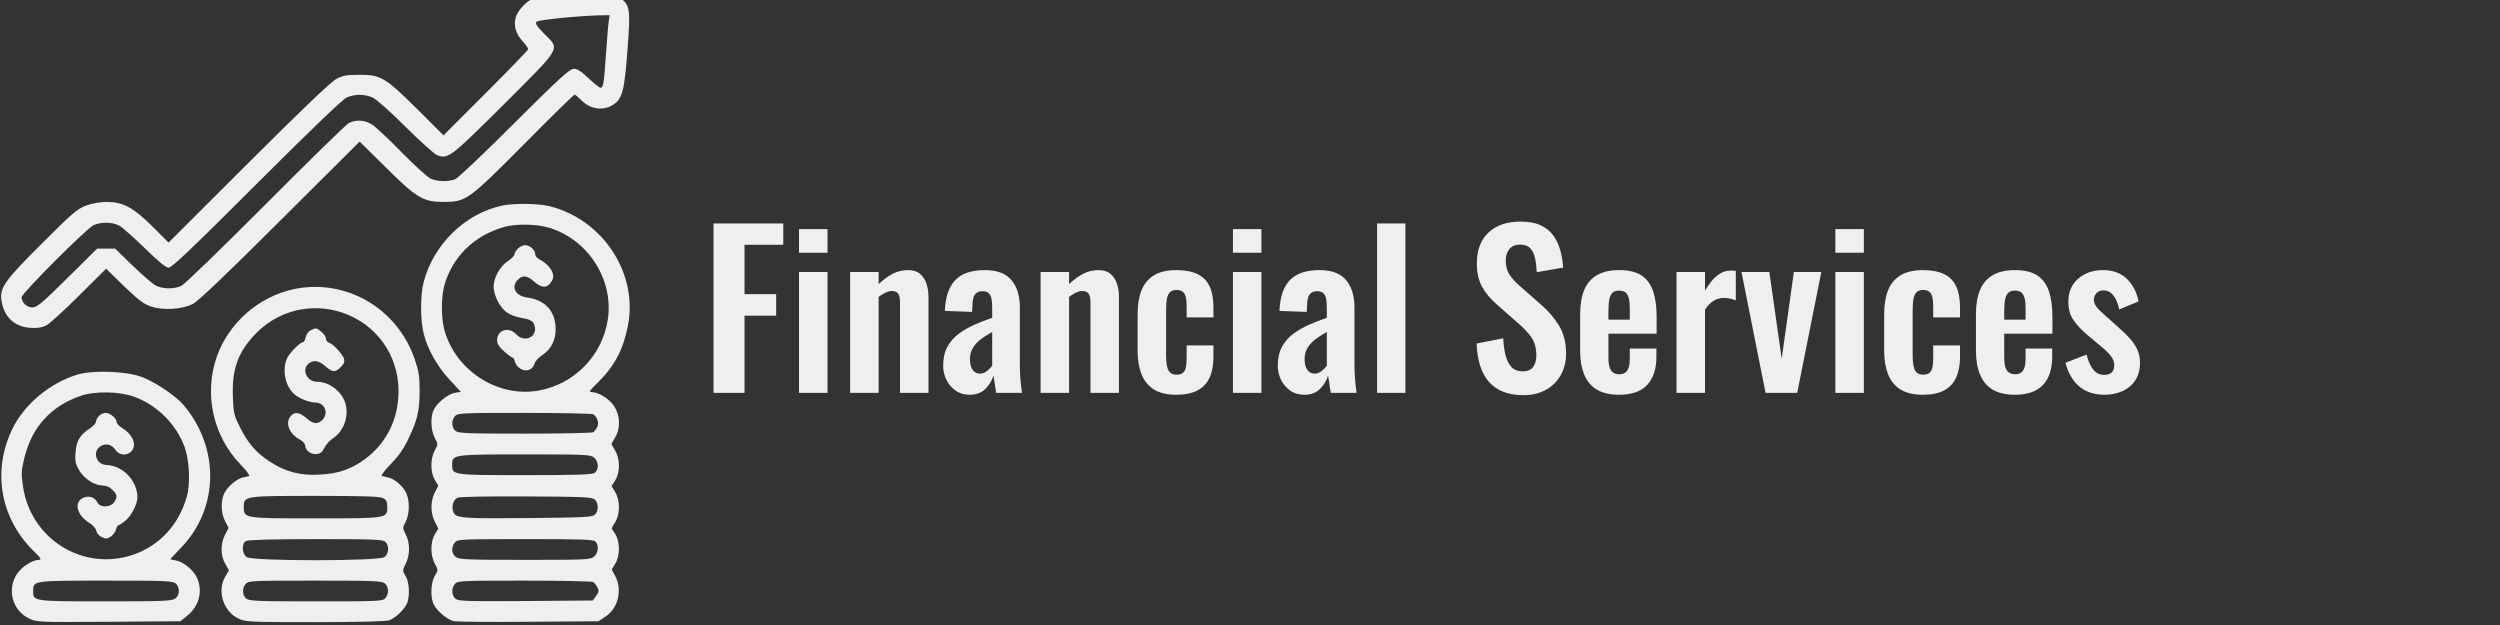
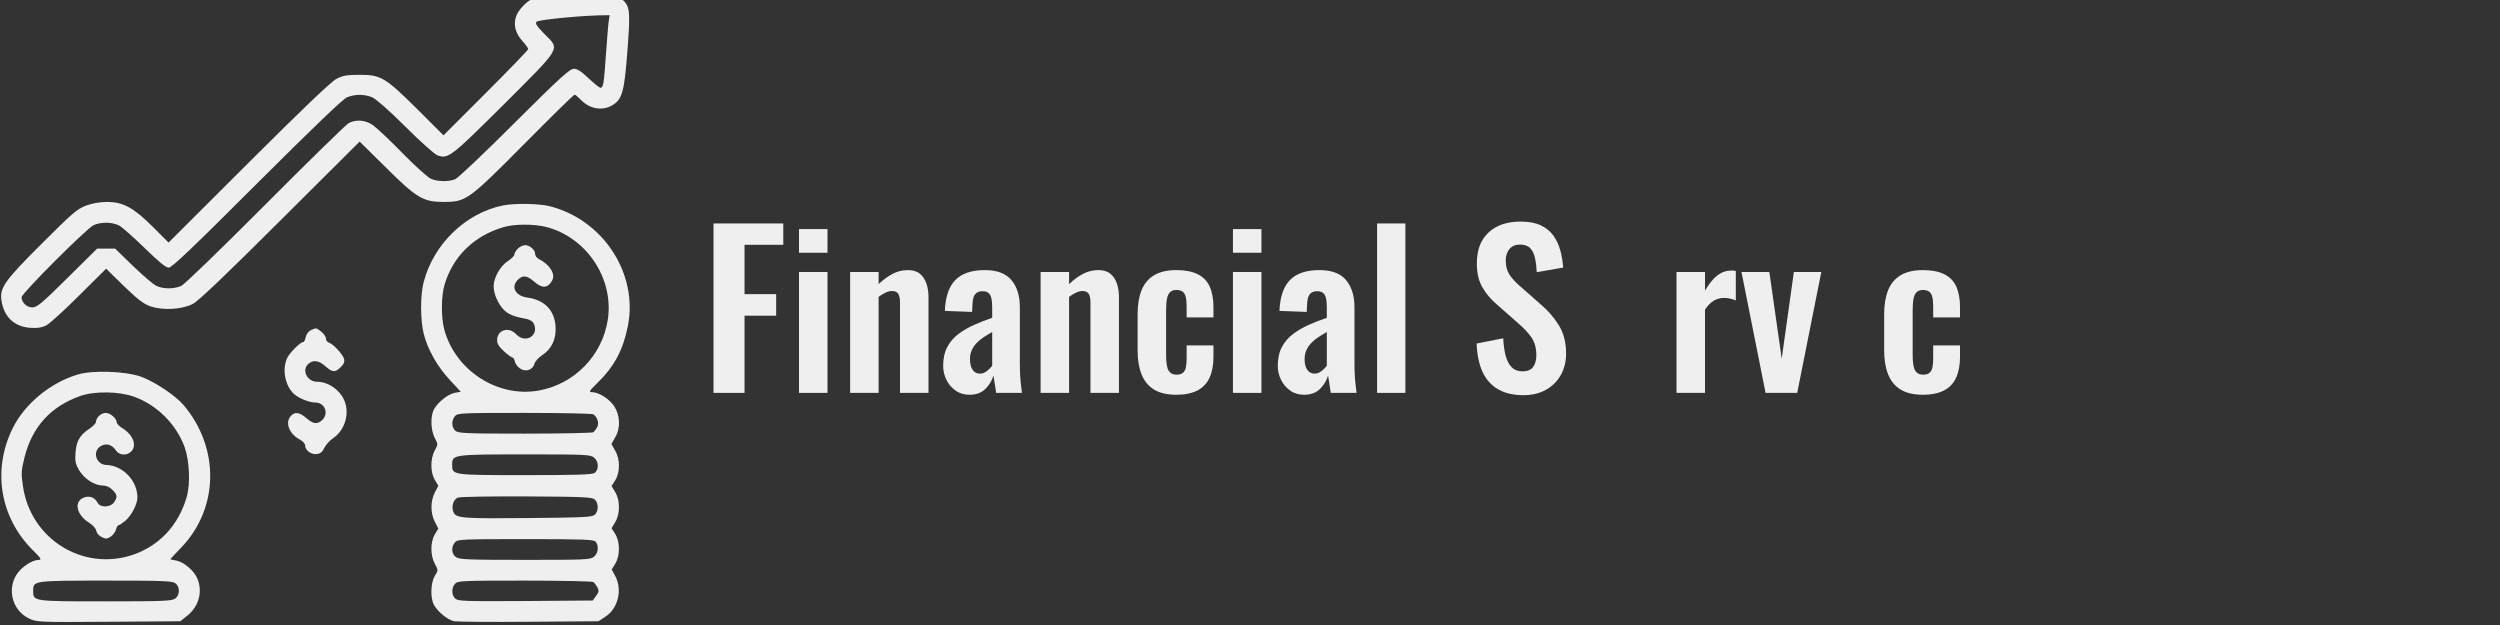
<svg xmlns="http://www.w3.org/2000/svg" width="100%" height="100%" viewBox="0 0 1200 300" version="1.1" xml:space="preserve" style="fill-rule:evenodd;clip-rule:evenodd;stroke-linejoin:round;stroke-miterlimit:2;">
  <rect x="0" y="0" width="1200" height="300" fill="#333333" stroke="none" />
  <g transform="matrix(0.083,-1.76511e-20,1.76511e-20,-0.083,-94.222,648.047)">
    <g>
      <path d="M4370,7824C4290,7817 4220,7811 4213,7811C4189,7809 4131,7749 4120,7714C4103,7664 4116,7615 4156,7571C4175,7550 4190,7529 4190,7524C4190,7519 4080,7405 3945,7270L3700,7025L3548,7177C3362,7361 3338,7375 3215,7375C3140,7375 3117,7371 3080,7351C3050,7336 2881,7174 2573,6867L2110,6405L2018,6497C1906,6608 1847,6640 1753,6640C1714,6640 1669,6632 1633,6619C1581,6599 1554,6576 1378,6400C1161,6184 1132,6143 1144,6068C1159,5974 1218,5919 1309,5912C1350,5909 1377,5913 1401,5925C1420,5934 1506,6012 1592,6098L1749,6254L1852,6153C1937,6072 1965,6050 2009,6035C2080,6012 2187,6018 2250,6050C2281,6065 2439,6216 2755,6531L3215,6989L3366,6840C3545,6662 3583,6640 3700,6640C3831,6640 3844,6650 4167,6975C4322,7132 4453,7260 4458,7260C4463,7260 4477,7248 4491,7234C4544,7177 4618,7164 4678,7200C4734,7234 4746,7279 4764,7518C4782,7756 4779,7778 4722,7819C4686,7844 4608,7845 4370,7824ZM4656,7688C4653,7670 4646,7585 4640,7500C4628,7324 4624,7300 4608,7300C4602,7300 4571,7325 4539,7355C4497,7395 4474,7410 4454,7410C4430,7410 4373,7358 4110,7096C3937,6923 3782,6776 3767,6771C3728,6756 3665,6757 3627,6774C3609,6782 3537,6847 3465,6920C3394,6993 3317,7065 3296,7081C3252,7114 3197,7119 3152,7096C3137,7088 2920,6876 2670,6625C2412,6366 2201,6162 2183,6154C2140,6135 2076,6136 2037,6156C2019,6165 1959,6217 1903,6271L1801,6370L1697,6370L1525,6200C1377,6053 1349,6030 1322,6030C1290,6030 1260,6059 1260,6089C1260,6111 1639,6490 1677,6506C1720,6525 1784,6524 1823,6504C1841,6495 1907,6436 1971,6374C2054,6293 2094,6260 2111,6260C2129,6260 2250,6375 2620,6745C2953,7077 3117,7234 3142,7245C3189,7264 3241,7264 3288,7245C3310,7235 3387,7168 3480,7075C3565,6990 3648,6916 3664,6910C3727,6887 3740,6897 4048,7203C4387,7542 4375,7520 4283,7612C4239,7657 4229,7673 4238,7682C4249,7693 4466,7715 4598,7719L4661,7720L4656,7688Z" style="fill:rgb(239,239,239);fill-rule:nonzero;" />
      <path d="M4045,6620C3828,6576 3642,6396 3585,6175C3565,6098 3566,5954 3586,5876C3609,5785 3667,5684 3738,5609L3800,5542L3765,5536C3725,5528 3666,5481 3644,5439C3624,5399 3626,5322 3649,5276C3669,5238 3669,5238 3649,5202C3623,5153 3624,5075 3650,5032L3670,4999L3650,4960C3624,4909 3624,4841 3650,4790L3670,4751L3650,4718C3624,4674 3623,4597 3650,4547C3670,4510 3670,4510 3650,4478C3626,4438 3623,4352 3644,4311C3666,4270 3725,4222 3762,4215C3780,4212 3975,4210 4196,4212L4596,4215L4637,4242C4710,4290 4735,4395 4694,4475L4673,4514L4694,4549C4722,4596 4721,4675 4693,4720L4672,4753L4693,4788C4722,4836 4722,4914 4693,4962L4672,4997L4693,5030C4722,5076 4722,5154 4692,5203L4671,5240L4692,5277C4725,5331 4722,5405 4687,5459C4659,5501 4597,5540 4558,5540C4539,5540 4543,5547 4588,5591C4687,5687 4738,5782 4766,5921C4827,6224 4625,6536 4315,6615C4253,6631 4113,6633 4045,6620ZM4295,6495C4529,6434 4687,6195 4650,5958C4618,5751 4457,5586 4250,5549C4012,5507 3767,5666 3704,5904C3686,5973 3686,6094 3706,6161C3754,6325 3878,6446 4050,6495C4112,6513 4225,6513 4295,6495ZM4566,5412C4590,5396 4601,5361 4589,5338C4582,5325 4572,5312 4566,5308C4560,5304 4382,5300 4171,5300C3827,5300 3785,5302 3768,5317C3746,5337 3745,5378 3767,5402C3782,5419 3808,5420 4169,5420C4381,5420 4560,5416 4566,5412ZM4570,5162C4598,5140 4600,5092 4574,5073C4560,5063 4475,5060 4171,5060C3748,5060 3750,5060 3750,5121C3750,5179 3756,5180 4171,5180C4520,5180 4549,5179 4570,5162ZM4576,4918C4597,4897 4597,4853 4576,4832C4561,4817 4519,4815 4207,4812C3807,4808 3774,4811 3758,4845C3744,4877 3756,4919 3783,4930C3795,4935 3973,4938 4182,4937C4519,4935 4561,4933 4576,4918ZM4580,4675C4600,4651 4595,4608 4570,4588C4549,4571 4520,4570 4171,4570C3846,4570 3791,4572 3772,4586C3746,4604 3743,4646 3767,4672C3782,4689 3808,4690 4175,4690C4512,4690 4569,4688 4580,4675ZM4566,4442C4572,4438 4583,4424 4590,4411C4600,4391 4599,4384 4582,4361L4563,4335L4175,4332C3824,4330 3785,4331 3768,4346C3746,4367 3745,4408 3767,4432C3782,4449 3808,4450 4169,4450C4381,4450 4560,4446 4566,4442Z" style="fill:rgb(239,239,239);fill-rule:nonzero;" />
      <path d="M4130,6370C4119,6359 4110,6344 4110,6336C4110,6329 4093,6311 4071,6297C4027,6268 3990,6201 3990,6152C3990,6109 4015,6052 4047,6018C4074,5990 4106,5977 4172,5965C4194,5962 4214,5951 4220,5940C4258,5870 4175,5816 4120,5875C4077,5921 4010,5900 4010,5840C4010,5820 4021,5802 4050,5776C4072,5756 4094,5740 4099,5740C4104,5740 4110,5730 4112,5719C4114,5707 4126,5688 4141,5678C4173,5654 4216,5667 4226,5704C4229,5717 4249,5740 4271,5754C4327,5791 4353,5849 4348,5921C4341,6015 4284,6073 4185,6087C4116,6096 4088,6148 4130,6190C4158,6218 4184,6215 4223,6180C4271,6138 4304,6140 4329,6187C4348,6224 4315,6277 4253,6309C4240,6315 4230,6329 4230,6339C4230,6363 4199,6390 4172,6390C4160,6390 4141,6381 4130,6370Z" style="fill:rgb(239,239,239);fill-rule:nonzero;" />
-       <path d="M2831,6135C2630,6091 2457,5939 2389,5745C2314,5531 2366,5289 2524,5124C2559,5088 2582,5057 2576,5055C2570,5053 2553,5049 2538,5046C2504,5038 2454,4996 2433,4957C2411,4913 2412,4841 2437,4794L2457,4755L2437,4716C2409,4663 2410,4594 2438,4547L2459,4510L2438,4473C2389,4392 2426,4273 2513,4231C2555,4211 2571,4210 2958,4210C3217,4210 3369,4214 3387,4221C3421,4234 3467,4276 3486,4312C3507,4352 3504,4439 3481,4476C3462,4508 3462,4508 3482,4549C3507,4600 3507,4667 3482,4716C3463,4754 3463,4756 3481,4790C3503,4831 3506,4907 3486,4953C3470,4992 3419,5038 3382,5046C3367,5049 3350,5053 3343,5055C3337,5057 3360,5088 3395,5124C3441,5171 3470,5212 3498,5272C3550,5380 3562,5434 3562,5552C3562,5632 3557,5663 3533,5732C3431,6028 3131,6200 2831,6135ZM3117,5999C3313,5932 3440,5753 3440,5546C3440,5388 3373,5250 3253,5158C3169,5095 3096,5069 2984,5063C2871,5056 2783,5080 2691,5141C2614,5193 2568,5246 2522,5339C2488,5407 2485,5422 2482,5515C2476,5670 2510,5768 2608,5872C2739,6012 2936,6061 3117,5999ZM3350,4927C3370,4917 3375,4907 3375,4875C3375,4810 3374,4810 2960,4810C2546,4810 2545,4810 2545,4875C2545,4940 2546,4940 2960,4940C3234,4940 3331,4937 3350,4927ZM3364,4674C3388,4651 3384,4604 3358,4586C3324,4562 2596,4562 2562,4586C2534,4605 2531,4664 2558,4679C2569,4686 2718,4690 2962,4690C3300,4690 3351,4688 3364,4674ZM3362,4433C3384,4413 3385,4372 3363,4348C3348,4331 3322,4330 2962,4330C2617,4330 2575,4332 2558,4347C2536,4367 2535,4408 2557,4432C2572,4449 2598,4450 2958,4450C3303,4450 3345,4448 3362,4433Z" style="fill:rgb(239,239,239);fill-rule:nonzero;" />
      <path d="M2932,5898C2919,5891 2906,5874 2903,5858C2900,5843 2894,5830 2889,5830C2872,5830 2806,5764 2794,5733C2766,5667 2785,5574 2837,5528C2864,5504 2924,5480 2959,5480C3013,5480 3038,5418 3000,5380C2972,5352 2946,5355 2907,5390C2867,5424 2840,5428 2817,5402C2782,5363 2808,5297 2871,5265C2887,5256 2900,5241 2900,5231C2900,5204 2934,5178 2967,5182C2987,5184 3000,5194 3011,5218C3020,5236 3043,5261 3061,5273C3130,5319 3159,5417 3126,5493C3100,5554 3033,5600 2969,5600C2912,5600 2878,5667 2918,5703C2946,5728 2978,5724 3017,5690C3058,5653 3074,5653 3106,5685C3125,5704 3129,5716 3125,5733C3116,5760 3063,5818 3038,5826C3028,5829 3020,5840 3020,5850C3020,5860 3008,5878 2994,5889C2964,5913 2964,5913 2932,5898Z" style="fill:rgb(239,239,239);fill-rule:nonzero;" />
      <path d="M1585,5642C1426,5595 1277,5471 1208,5330C1090,5090 1135,4817 1323,4628C1371,4581 1378,4570 1360,4570C1322,4570 1261,4530 1233,4488C1174,4399 1207,4277 1303,4231C1347,4210 1355,4209 1763,4212L2178,4215L2217,4246C2285,4300 2309,4386 2276,4463C2258,4507 2198,4558 2155,4566C2136,4569 2120,4573 2120,4574C2120,4575 2149,4605 2184,4642C2401,4869 2407,5215 2198,5464C2150,5521 2029,5601 1949,5630C1860,5661 1671,5668 1585,5642ZM1912,5513C2044,5465 2155,5354 2203,5222C2231,5142 2237,5010 2215,4934C2168,4771 2058,4653 1906,4600C1616,4501 1312,4690 1268,4996C1257,5070 1258,5086 1277,5163C1321,5339 1429,5458 1600,5518C1683,5547 1824,5545 1912,5513ZM2152,4433C2177,4410 2175,4365 2148,4346C2129,4332 2073,4330 1745,4330C1325,4330 1327,4330 1327,4390C1327,4450 1324,4450 1749,4450C2093,4450 2135,4448 2152,4433Z" style="fill:rgb(239,239,239);fill-rule:nonzero;" />
      <path d="M1707,5402C1697,5392 1690,5377 1690,5368C1690,5360 1673,5342 1653,5329C1597,5292 1577,5258 1572,5191C1568,5140 1572,5124 1593,5088C1622,5039 1682,5000 1729,5000C1750,5000 1770,4991 1785,4975C1814,4947 1816,4933 1794,4902C1774,4873 1715,4871 1700,4900C1683,4932 1653,4943 1619,4930C1561,4906 1577,4831 1650,4785C1673,4771 1690,4751 1692,4738C1694,4725 1707,4710 1723,4702C1747,4690 1754,4691 1775,4704C1789,4713 1802,4731 1806,4745C1809,4759 1816,4770 1820,4770C1825,4770 1843,4782 1861,4797C1896,4827 1929,4891 1930,4930C1930,5028 1846,5116 1749,5119C1692,5121 1668,5195 1715,5226C1746,5247 1782,5238 1804,5205C1835,5158 1910,5180 1910,5236C1910,5269 1885,5305 1844,5331C1825,5342 1810,5358 1810,5366C1810,5388 1772,5420 1747,5420C1734,5420 1716,5412 1707,5402Z" style="fill:rgb(239,239,239);fill-rule:nonzero;" />
    </g>
    <g transform="matrix(15.263,-3.25872e-18,2.58713e-18,-12.096,5187.64,6515.52)">
      <path d="M4.843,81L4.843,0L31.28,0L31.28,10.2L16.593,10.2L16.593,33.8L28.581,33.8L28.581,44.1L16.593,44.1L16.593,81L4.843,81Z" style="fill:rgb(239,239,239);fill-rule:nonzero;" />
      <path d="M37.234,81L37.234,23.2L48.032,23.2L48.032,81L37.234,81ZM37.234,14L37.234,2.7L48.032,2.7L48.032,14L37.234,14Z" style="fill:rgb(239,239,239);fill-rule:nonzero;" />
      <path d="M56.606,81L56.606,23.2L67.403,23.2L67.403,29C69.044,27 70.777,25.383 72.603,24.15C74.429,22.917 76.401,22.3 78.518,22.3C80.423,22.3 81.932,22.883 83.043,24.05C84.155,25.217 84.975,26.767 85.504,28.7C86.034,30.633 86.298,32.733 86.298,35L86.298,81L75.501,81L75.501,37.7C75.501,35.967 75.289,34.633 74.866,33.7C74.442,32.767 73.622,32.3 72.405,32.3C71.664,32.3 70.857,32.567 69.983,33.1C69.11,33.633 68.25,34.3 67.403,35.1L67.403,81L56.606,81Z" style="fill:rgb(239,239,239);fill-rule:nonzero;" />
      <path d="M101.859,81.9C99.795,81.9 98.008,81.217 96.5,79.85C94.991,78.483 93.84,76.75 93.046,74.65C92.252,72.55 91.856,70.367 91.856,68.1C91.856,64.5 92.385,61.467 93.443,59C94.502,56.533 95.918,54.467 97.691,52.8C99.464,51.133 101.449,49.683 103.645,48.45C105.842,47.217 108.104,46.1 110.433,45.1L110.433,40.1C110.433,38.433 110.34,37.033 110.155,35.9C109.97,34.767 109.613,33.9 109.083,33.3C108.554,32.7 107.787,32.4 106.781,32.4C105.828,32.4 105.074,32.667 104.518,33.2C103.963,33.733 103.566,34.483 103.328,35.45C103.089,36.417 102.97,37.533 102.97,38.8L102.812,42.3L92.491,41.8C92.702,35.133 94.026,30.217 96.46,27.05C98.895,23.883 102.626,22.3 107.654,22.3C112.259,22.3 115.62,23.9 117.737,27.1C119.854,30.3 120.913,34.633 120.913,40.1L120.913,66.8C120.913,68.933 120.952,70.867 121.032,72.6C121.111,74.333 121.217,75.9 121.349,77.3C121.482,78.7 121.601,79.933 121.707,81L111.941,81C111.783,79.667 111.597,78.15 111.386,76.45C111.174,74.75 111.015,73.5 110.909,72.7C110.38,75.033 109.375,77.15 107.893,79.05C106.411,80.95 104.399,81.9 101.859,81.9ZM105.828,71.8C106.516,71.8 107.152,71.583 107.734,71.15C108.316,70.717 108.845,70.2 109.322,69.6C109.798,69 110.168,68.467 110.433,68L110.433,51.9C109.216,52.767 108.091,53.633 107.059,54.5C106.027,55.367 105.14,56.317 104.399,57.35C103.658,58.383 103.076,59.5 102.653,60.7C102.229,61.9 102.018,63.3 102.018,64.9C102.018,67.033 102.348,68.717 103.01,69.95C103.672,71.183 104.611,71.8 105.828,71.8Z" style="fill:rgb(239,239,239);fill-rule:nonzero;" />
      <path d="M128.772,81L128.772,23.2L139.57,23.2L139.57,29C141.21,27 142.944,25.383 144.77,24.15C146.596,22.917 148.567,22.3 150.684,22.3C152.59,22.3 154.098,22.883 155.21,24.05C156.321,25.217 157.142,26.767 157.671,28.7C158.2,30.633 158.465,32.733 158.465,35L158.465,81L147.668,81L147.668,37.7C147.668,35.967 147.456,34.633 147.032,33.7C146.609,32.767 145.789,32.3 144.571,32.3C143.83,32.3 143.023,32.567 142.15,33.1C141.277,33.633 140.416,34.3 139.57,35.1L139.57,81L128.772,81Z" style="fill:rgb(239,239,239);fill-rule:nonzero;" />
      <path d="M180.218,81.9C176.672,81.9 173.827,81.05 171.683,79.35C169.54,77.65 167.978,75.217 166.999,72.05C166.02,68.883 165.531,65.133 165.531,60.8L165.531,43.4C165.531,38.933 166.02,35.133 166.999,32C167.978,28.867 169.553,26.467 171.723,24.8C173.893,23.133 176.725,22.3 180.218,22.3C183.499,22.3 186.185,22.95 188.276,24.25C190.367,25.55 191.888,27.517 192.841,30.15C193.794,32.783 194.27,36.1 194.27,40.1L194.27,44.9L184.108,44.9L184.108,39.8C184.108,37.8 183.989,36.217 183.751,35.05C183.513,33.883 183.102,33.05 182.52,32.55C181.938,32.05 181.171,31.8 180.218,31.8C179.265,31.8 178.498,32.117 177.916,32.75C177.333,33.383 176.923,34.4 176.685,35.8C176.447,37.2 176.328,39.133 176.328,41.6L176.328,62.8C176.328,66.533 176.645,69.05 177.28,70.35C177.916,71.65 178.921,72.3 180.297,72.3C181.356,72.3 182.163,72 182.719,71.4C183.274,70.8 183.645,69.917 183.83,68.75C184.015,67.583 184.108,66.167 184.108,64.5L184.108,58.3L194.27,58.3L194.27,63.8C194.27,67.667 193.781,70.967 192.801,73.7C191.822,76.433 190.287,78.483 188.197,79.85C186.106,81.217 183.446,81.9 180.218,81.9Z" style="fill:rgb(239,239,239);fill-rule:nonzero;" />
      <path d="M201.653,81L201.653,23.2L212.451,23.2L212.451,81L201.653,81ZM201.653,14L201.653,2.7L212.451,2.7L212.451,14L201.653,14Z" style="fill:rgb(239,239,239);fill-rule:nonzero;" />
      <path d="M228.646,81.9C226.582,81.9 224.796,81.217 223.288,79.85C221.779,78.483 220.628,76.75 219.834,74.65C219.04,72.55 218.643,70.367 218.643,68.1C218.643,64.5 219.172,61.467 220.231,59C221.29,56.533 222.705,54.467 224.478,52.8C226.251,51.133 228.236,49.683 230.433,48.45C232.629,47.217 234.892,46.1 237.221,45.1L237.221,40.1C237.221,38.433 237.128,37.033 236.943,35.9C236.758,34.767 236.4,33.9 235.871,33.3C235.342,32.7 234.574,32.4 233.569,32.4C232.616,32.4 231.862,32.667 231.306,33.2C230.75,33.733 230.353,34.483 230.115,35.45C229.877,36.417 229.758,37.533 229.758,38.8L229.599,42.3L219.278,41.8C219.49,35.133 220.813,30.217 223.248,27.05C225.683,23.883 229.414,22.3 234.442,22.3C239.047,22.3 242.408,23.9 244.525,27.1C246.642,30.3 247.7,34.633 247.7,40.1L247.7,66.8C247.7,68.933 247.74,70.867 247.819,72.6C247.899,74.333 248.005,75.9 248.137,77.3C248.269,78.7 248.388,79.933 248.494,81L238.729,81C238.57,79.667 238.385,78.15 238.173,76.45C237.962,74.75 237.803,73.5 237.697,72.7C237.168,75.033 236.162,77.15 234.68,79.05C233.198,80.95 231.187,81.9 228.646,81.9ZM232.616,71.8C233.304,71.8 233.939,71.583 234.521,71.15C235.104,70.717 235.633,70.2 236.109,69.6C236.586,69 236.956,68.467 237.221,68L237.221,51.9C236.003,52.767 234.879,53.633 233.847,54.5C232.814,55.367 231.928,56.317 231.187,57.35C230.446,58.383 229.864,59.5 229.44,60.7C229.017,61.9 228.805,63.3 228.805,64.9C228.805,67.033 229.136,68.717 229.798,69.95C230.459,71.183 231.399,71.8 232.616,71.8Z" style="fill:rgb(239,239,239);fill-rule:nonzero;" />
      <rect x="256.275" y="0" width="10.718" height="81" style="fill:rgb(239,239,239);fill-rule:nonzero;" />
      <path d="M311.769,82.1C307.905,82.1 304.677,81.15 302.083,79.25C299.49,77.35 297.531,74.567 296.208,70.9C294.885,67.233 294.144,62.733 293.985,57.4L304.068,54.9C304.174,58.033 304.478,60.8 304.981,63.2C305.484,65.6 306.251,67.45 307.283,68.75C308.315,70.05 309.678,70.7 311.372,70.7C313.277,70.7 314.627,69.983 315.421,68.55C316.215,67.117 316.612,65.3 316.612,63.1C316.612,59.567 315.977,56.667 314.706,54.4C313.436,52.133 311.743,49.867 309.625,47.6L301.528,38.6C299.252,36.133 297.439,33.383 296.089,30.35C294.74,27.317 294.065,23.567 294.065,19.1C294.065,12.7 295.547,7.767 298.511,4.3C301.475,0.833 305.524,-0.9 310.657,-0.9C313.674,-0.9 316.188,-0.317 318.2,0.85C320.211,2.017 321.812,3.633 323.003,5.7C324.194,7.767 325.08,10.117 325.662,12.75C326.245,15.383 326.615,18.167 326.774,21.1L316.771,23.3C316.665,20.767 316.44,18.5 316.096,16.5C315.752,14.5 315.143,12.933 314.27,11.8C313.396,10.667 312.113,10.1 310.419,10.1C308.673,10.1 307.336,10.817 306.41,12.25C305.484,13.683 305.021,15.467 305.021,17.6C305.021,20.333 305.471,22.583 306.37,24.35C307.27,26.117 308.567,27.933 310.261,29.8L318.279,38.7C320.925,41.5 323.188,44.783 325.067,48.55C326.946,52.317 327.885,56.867 327.885,62.2C327.885,66.067 327.211,69.5 325.861,72.5C324.511,75.5 322.632,77.85 320.224,79.55C317.816,81.25 314.998,82.1 311.769,82.1Z" style="fill:rgb(239,239,239);fill-rule:nonzero;" />
-       <path d="M347.971,81.9C344.531,81.9 341.726,81.083 339.556,79.45C337.386,77.817 335.785,75.417 334.753,72.25C333.721,69.083 333.205,65.267 333.205,60.8L333.205,43.4C333.205,38.8 333.721,34.933 334.753,31.8C335.785,28.667 337.399,26.3 339.596,24.7C341.792,23.1 344.584,22.3 347.971,22.3C351.623,22.3 354.468,23.167 356.506,24.9C358.544,26.633 359.999,29.15 360.872,32.45C361.746,35.75 362.182,39.767 362.182,44.5L362.182,52.7L343.922,52.7L343.922,64.1C343.922,65.967 344.068,67.5 344.359,68.7C344.65,69.9 345.113,70.767 345.748,71.3C346.384,71.833 347.151,72.1 348.051,72.1C349.003,72.1 349.771,71.817 350.353,71.25C350.935,70.683 351.359,69.85 351.623,68.75C351.888,67.65 352.02,66.267 352.02,64.6L352.02,59.8L362.103,59.8L362.103,63.7C362.103,69.567 360.939,74.067 358.61,77.2C356.281,80.333 352.735,81.9 347.971,81.9ZM343.922,46L352.02,46L352.02,40.5C352.02,38.5 351.888,36.883 351.623,35.65C351.359,34.417 350.935,33.517 350.353,32.95C349.771,32.383 348.95,32.1 347.892,32.1C346.939,32.1 346.172,32.4 345.59,33C345.007,33.6 344.584,34.6 344.319,36C344.055,37.4 343.922,39.4 343.922,42L343.922,46Z" style="fill:rgb(239,239,239);fill-rule:nonzero;" />
      <path d="M369.725,81L369.725,23.2L380.522,23.2L380.522,32.1C382.11,28.7 383.697,26.25 385.285,24.75C386.873,23.25 388.62,22.5 390.525,22.5C390.843,22.5 391.12,22.517 391.359,22.55C391.597,22.583 391.875,22.633 392.192,22.7L392.192,36.8C391.557,36.467 390.856,36.183 390.088,35.95C389.321,35.717 388.54,35.6 387.746,35.6C386.317,35.6 385.021,36.033 383.856,36.9C382.692,37.767 381.58,39.2 380.522,41.2L380.522,81L369.725,81Z" style="fill:rgb(239,239,239);fill-rule:nonzero;" />
      <path d="M403.466,81L394.336,23.2L404.895,23.2L409.579,64.7L414.184,23.2L424.584,23.2L415.454,81L403.466,81Z" style="fill:rgb(239,239,239);fill-rule:nonzero;" />
-       <path d="M429.903,81L429.903,23.2L440.7,23.2L440.7,81L429.903,81ZM429.903,14L429.903,2.7L440.7,2.7L440.7,14L429.903,14Z" style="fill:rgb(239,239,239);fill-rule:nonzero;" />
      <path d="M463.088,81.9C459.542,81.9 456.697,81.05 454.554,79.35C452.41,77.65 450.849,75.217 449.87,72.05C448.891,68.883 448.401,65.133 448.401,60.8L448.401,43.4C448.401,38.933 448.891,35.133 449.87,32C450.849,28.867 452.424,26.467 454.594,24.8C456.764,23.133 459.595,22.3 463.088,22.3C466.37,22.3 469.056,22.95 471.147,24.25C473.237,25.55 474.759,27.517 475.712,30.15C476.664,32.783 477.141,36.1 477.141,40.1L477.141,44.9L466.979,44.9L466.979,39.8C466.979,37.8 466.86,36.217 466.621,35.05C466.383,33.883 465.973,33.05 465.391,32.55C464.809,32.05 464.041,31.8 463.088,31.8C462.136,31.8 461.368,32.117 460.786,32.75C460.204,33.383 459.794,34.4 459.556,35.8C459.317,37.2 459.198,39.133 459.198,41.6L459.198,62.8C459.198,66.533 459.516,69.05 460.151,70.35C460.786,71.65 461.792,72.3 463.168,72.3C464.226,72.3 465.034,72 465.589,71.4C466.145,70.8 466.516,69.917 466.701,68.75C466.886,67.583 466.979,66.167 466.979,64.5L466.979,58.3L477.141,58.3L477.141,63.8C477.141,67.667 476.651,70.967 475.672,73.7C474.693,76.433 473.158,78.483 471.067,79.85C468.977,81.217 466.317,81.9 463.088,81.9Z" style="fill:rgb(239,239,239);fill-rule:nonzero;" />
-       <path d="M497.941,81.9C494.501,81.9 491.696,81.083 489.526,79.45C487.356,77.817 485.755,75.417 484.723,72.25C483.69,69.083 483.174,65.267 483.174,60.8L483.174,43.4C483.174,38.8 483.69,34.933 484.723,31.8C485.755,28.667 487.369,26.3 489.565,24.7C491.762,23.1 494.554,22.3 497.941,22.3C501.593,22.3 504.438,23.167 506.476,24.9C508.513,26.633 509.969,29.15 510.842,32.45C511.716,35.75 512.152,39.767 512.152,44.5L512.152,52.7L493.892,52.7L493.892,64.1C493.892,65.967 494.038,67.5 494.329,68.7C494.62,69.9 495.083,70.767 495.718,71.3C496.353,71.833 497.121,72.1 498.021,72.1C498.973,72.1 499.741,71.817 500.323,71.25C500.905,70.683 501.329,69.85 501.593,68.75C501.858,67.65 501.99,66.267 501.99,64.6L501.99,59.8L512.073,59.8L512.073,63.7C512.073,69.567 510.908,74.067 508.58,77.2C506.251,80.333 502.705,81.9 497.941,81.9ZM493.892,46L501.99,46L501.99,40.5C501.99,38.5 501.858,36.883 501.593,35.65C501.329,34.417 500.905,33.517 500.323,32.95C499.741,32.383 498.92,32.1 497.862,32.1C496.909,32.1 496.142,32.4 495.559,33C494.977,33.6 494.554,34.6 494.289,36C494.025,37.4 493.892,39.4 493.892,42L493.892,46Z" style="fill:rgb(239,239,239);fill-rule:nonzero;" />
-       <path d="M531.921,81.9C528.057,81.9 524.881,80.6 522.394,78C519.906,75.4 518.133,71.6 517.074,66.6L525.093,62.7C525.728,65.833 526.575,68.233 527.633,69.9C528.692,71.567 530.068,72.4 531.762,72.4C533.032,72.4 533.985,72 534.62,71.2C535.255,70.4 535.573,69.3 535.573,67.9C535.573,66.3 535.189,64.85 534.421,63.55C533.654,62.25 532.344,60.633 530.492,58.7L524.934,52.8C522.923,50.6 521.295,48.35 520.052,46.05C518.808,43.75 518.186,40.867 518.186,37.4C518.186,34.267 518.755,31.583 519.893,29.35C521.031,27.117 522.592,25.383 524.577,24.15C526.562,22.917 528.771,22.3 531.206,22.3C535.017,22.3 538.06,23.683 540.336,26.45C542.612,29.217 544.094,32.833 544.782,37.3L537.478,41.1C537.213,39.5 536.83,38.017 536.327,36.65C535.824,35.283 535.176,34.167 534.382,33.3C533.588,32.433 532.635,32 531.524,32C530.412,32 529.526,32.433 528.864,33.3C528.202,34.167 527.872,35.267 527.872,36.6C527.872,37.733 528.255,38.9 529.023,40.1C529.79,41.3 530.889,42.667 532.318,44.2L537.954,50.6C539.172,51.933 540.336,53.367 541.448,54.9C542.559,56.433 543.485,58.15 544.226,60.05C544.967,61.95 545.338,64.133 545.338,66.6C545.338,69.933 544.742,72.733 543.551,75C542.361,77.267 540.746,78.983 538.709,80.15C536.671,81.317 534.408,81.9 531.921,81.9Z" style="fill:rgb(239,239,239);fill-rule:nonzero;" />
    </g>
  </g>
</svg>